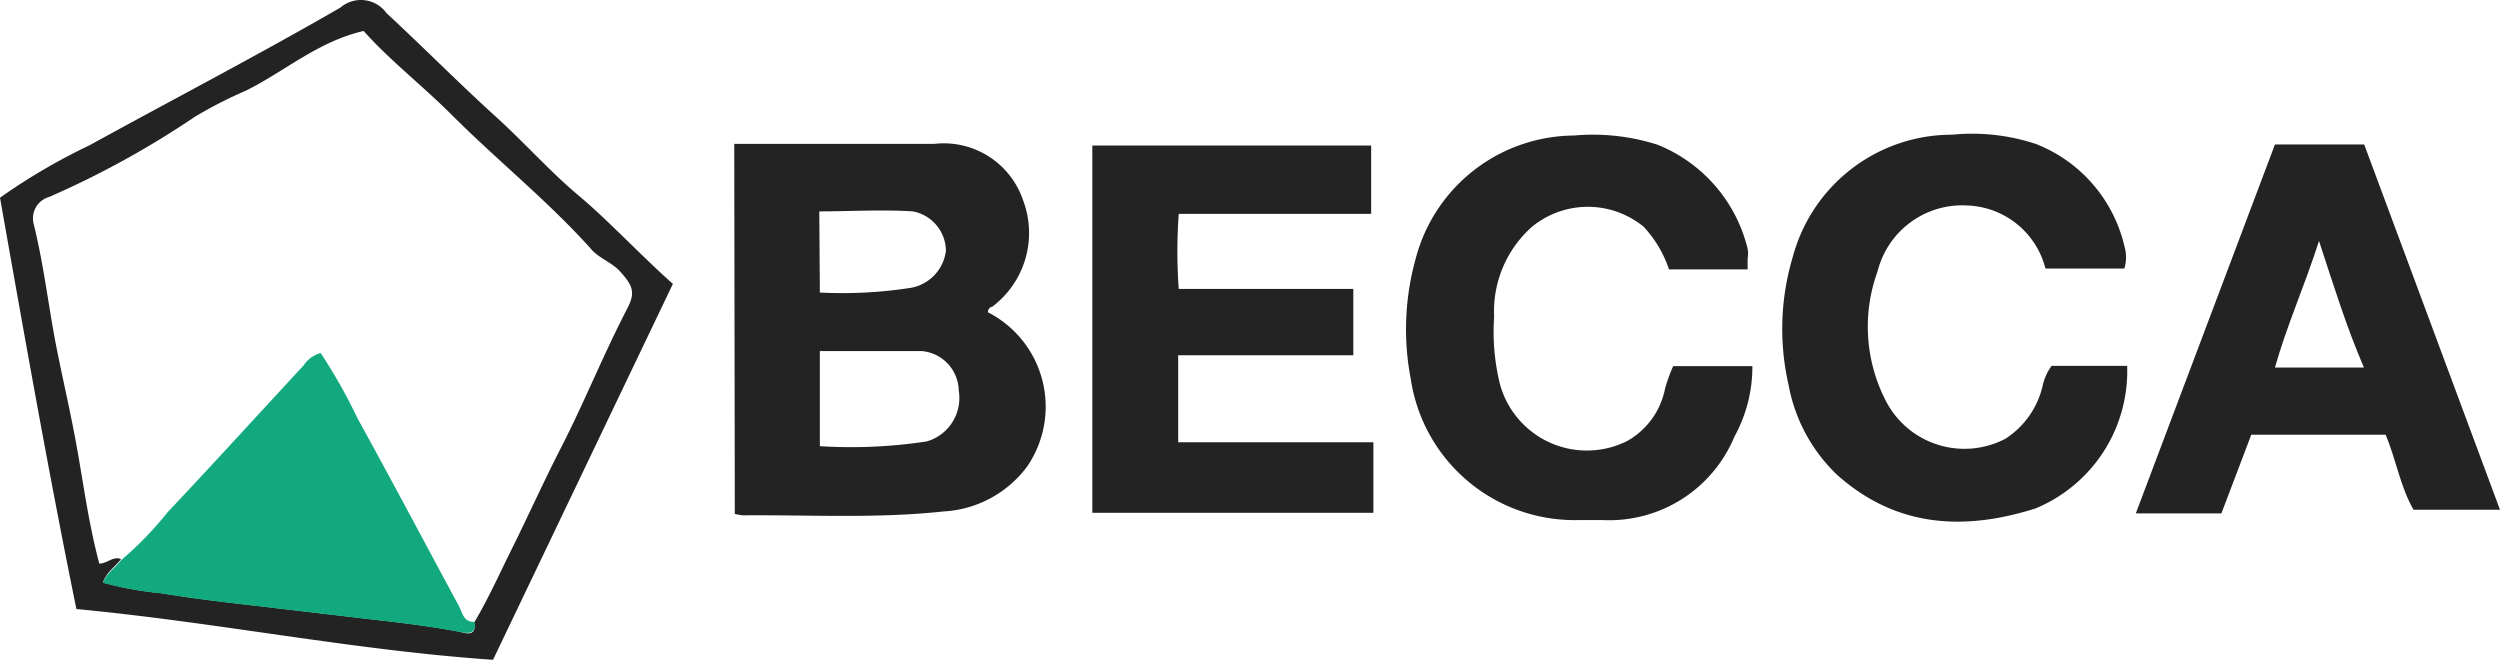
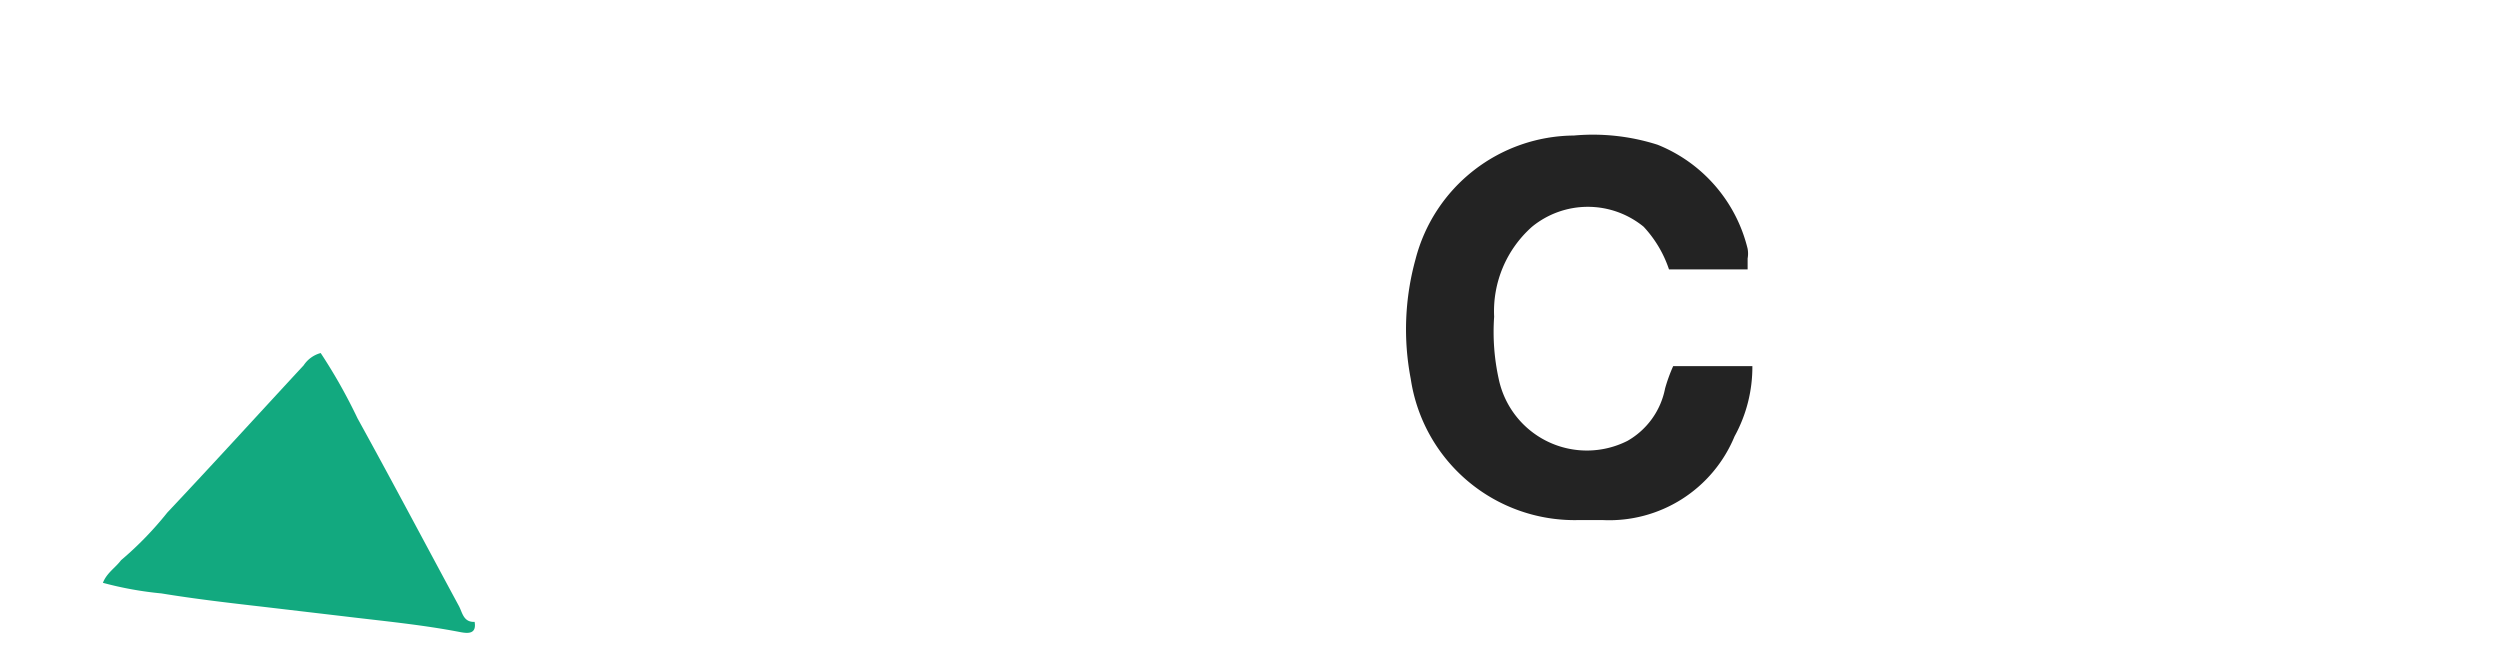
<svg xmlns="http://www.w3.org/2000/svg" viewBox="0 0 89.65 23.66">
  <defs>
    <style>.cls-1{fill:#232323;}.cls-2{fill:#12a97f;}</style>
  </defs>
  <title>logo-becca</title>
  <g id="Capa_2" data-name="Capa 2">
    <g id="Capa_1-2" data-name="Capa 1">
      <g id="_8TZKYH" data-name="8TZKYH">
-         <path class="cls-1" d="M26.33,5.16H33.5a3,3,0,0,1,3.18,2A3.31,3.31,0,0,1,35.58,11c-.07,0-.16.09-.15.2a3.8,3.8,0,0,1,1.41,5.52,4,4,0,0,1-3,1.62c-2.39.26-4.8.12-7.2.14a2.53,2.53,0,0,1-.29-.05ZM29.4,16a18,18,0,0,0,3.83-.17A1.62,1.62,0,0,0,34.38,14a1.45,1.45,0,0,0-1.32-1.41c-1.21,0-2.42,0-3.66,0Zm0-5.51a15.89,15.89,0,0,0,3.27-.17A1.54,1.54,0,0,0,33.92,9a1.45,1.45,0,0,0-1.19-1.42c-1.11-.07-2.23,0-3.35,0Z" />
-         <path class="cls-1" d="M39.17,18.39V5.22h10V7.67H42.27a18.54,18.54,0,0,0,0,2.69h6.26v2.38H42.25v3.12h7v2.53Z" />
        <path class="cls-1" d="M60,13.13h2.84a5.16,5.16,0,0,1-.64,2.52,4.86,4.86,0,0,1-4.72,3c-.3,0-.6,0-.89,0a5.94,5.94,0,0,1-6-5.06,9.42,9.42,0,0,1,.17-4.29,5.91,5.91,0,0,1,5.68-4.44,7.62,7.62,0,0,1,3,.33,5.39,5.39,0,0,1,3.23,3.73,1,1,0,0,1,0,.35c0,.11,0,.23,0,.39H59.85a4.18,4.18,0,0,0-.91-1.53,3.16,3.16,0,0,0-4,0,4.05,4.05,0,0,0-1.36,3.23,7.83,7.83,0,0,0,.16,2.21,3.23,3.23,0,0,0,4.62,2.24,2.77,2.77,0,0,0,1.35-1.88A5.76,5.76,0,0,1,60,13.13Z" />
-         <path class="cls-1" d="M76.28,13.12A5.33,5.33,0,0,1,73,18.23c-2.54.81-5,.7-7.13-1.21a5.93,5.93,0,0,1-1.73-3.21,9,9,0,0,1,.15-4.6A5.91,5.91,0,0,1,70,4.83a7.3,7.3,0,0,1,3,.33,5.21,5.21,0,0,1,3.18,3.66,1.41,1.41,0,0,1,0,.81H73.35a3,3,0,0,0-2.78-2.26,3.13,3.13,0,0,0-3.24,2.36,5.8,5.8,0,0,0,.33,4.71,3.17,3.17,0,0,0,4.26,1.29,3.08,3.08,0,0,0,1.33-1.9,1.9,1.9,0,0,1,.32-.71Z" />
-         <path class="cls-1" d="M81.58,5.18h3.2l4.87,13.1h-3.1c-.47-.81-.62-1.78-1-2.69H80.73l-1.07,2.82H76.59Zm0,8h3.19c-.63-1.47-1.08-2.92-1.61-4.54C82.63,10.29,82,11.68,81.57,13.21Z" />
-         <path class="cls-1" d="M17.68,23.66c-5-.34-9.87-1.34-14.94-1.82C1.75,17,.87,12,0,7.09A21.77,21.77,0,0,1,3.21,5.21c3-1.65,6.06-3.24,9-4.94a1.13,1.13,0,0,1,1.65.2C15.21,1.72,16.47,3,17.82,4.22c1,.91,1.91,1.94,2.95,2.81S23,9.18,24.13,10.18ZM17,22.33c.53-.89.95-1.84,1.41-2.76.57-1.15,1.1-2.33,1.69-3.48.84-1.63,1.52-3.34,2.38-5,.31-.58.23-.83-.23-1.34-.28-.32-.69-.45-1-.76-1.54-1.73-3.35-3.18-5-4.82-1.06-1.07-2.27-2-3.21-3.06-1.64.38-2.83,1.45-4.22,2.14A15.82,15.82,0,0,0,7,4.18,32.77,32.77,0,0,1,1.77,7.06.8.8,0,0,0,1.2,8c.34,1.36.51,2.75.76,4.12.22,1.17.5,2.34.72,3.51.29,1.51.46,3,.88,4.58.29,0,.5-.28.78-.16-.2.27-.51.45-.65.84a12.58,12.58,0,0,0,2.1.38c1.22.2,2.43.34,3.65.48l2.89.34c1.4.17,2.8.3,4.19.57C16.75,22.74,17.1,22.79,17,22.33Z" />
        <path class="cls-2" d="M4.34,20.09A12.26,12.26,0,0,0,6,18.38c1.65-1.75,3.26-3.52,4.89-5.28a1.06,1.06,0,0,1,.61-.44A19.39,19.39,0,0,1,12.82,15c1.23,2.23,2.42,4.48,3.63,6.72.13.23.16.6.57.58.08.46-.27.41-.5.37-1.39-.27-2.79-.4-4.19-.57l-2.89-.34c-1.22-.14-2.43-.28-3.65-.48a12.58,12.58,0,0,1-2.1-.38C3.83,20.54,4.14,20.36,4.34,20.09Z" />
      </g>
    </g>
  </g>
</svg>